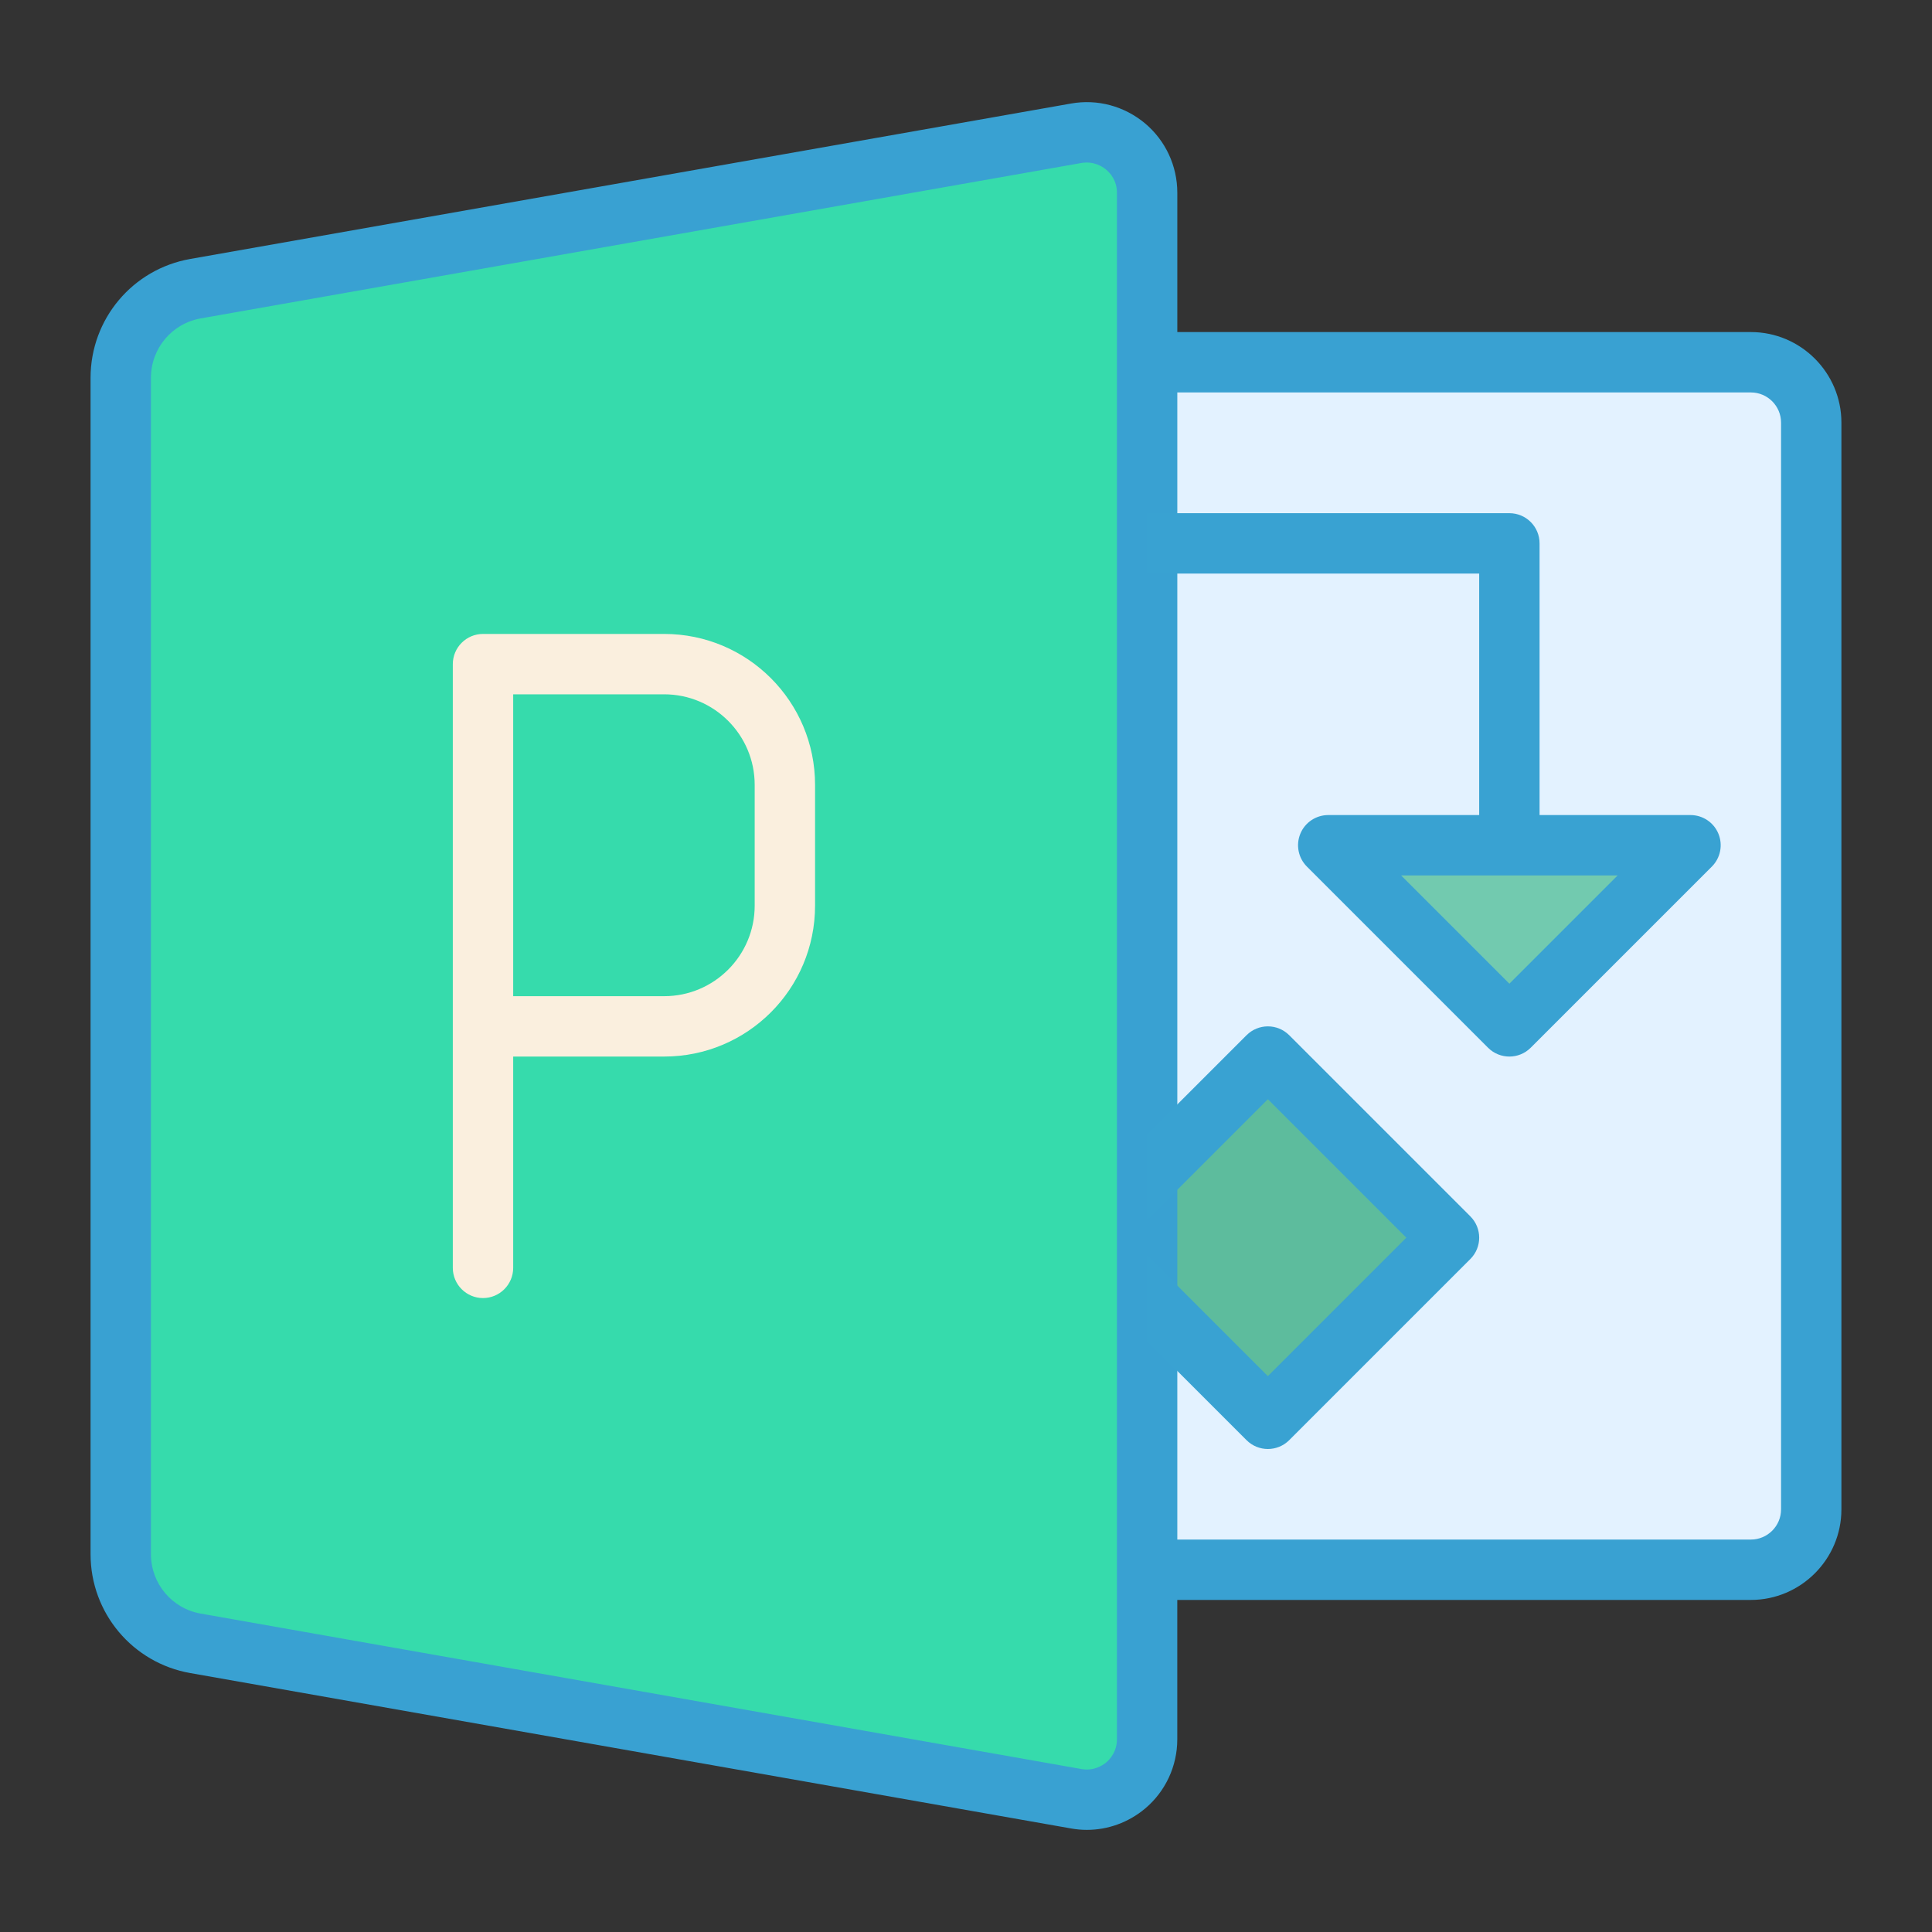
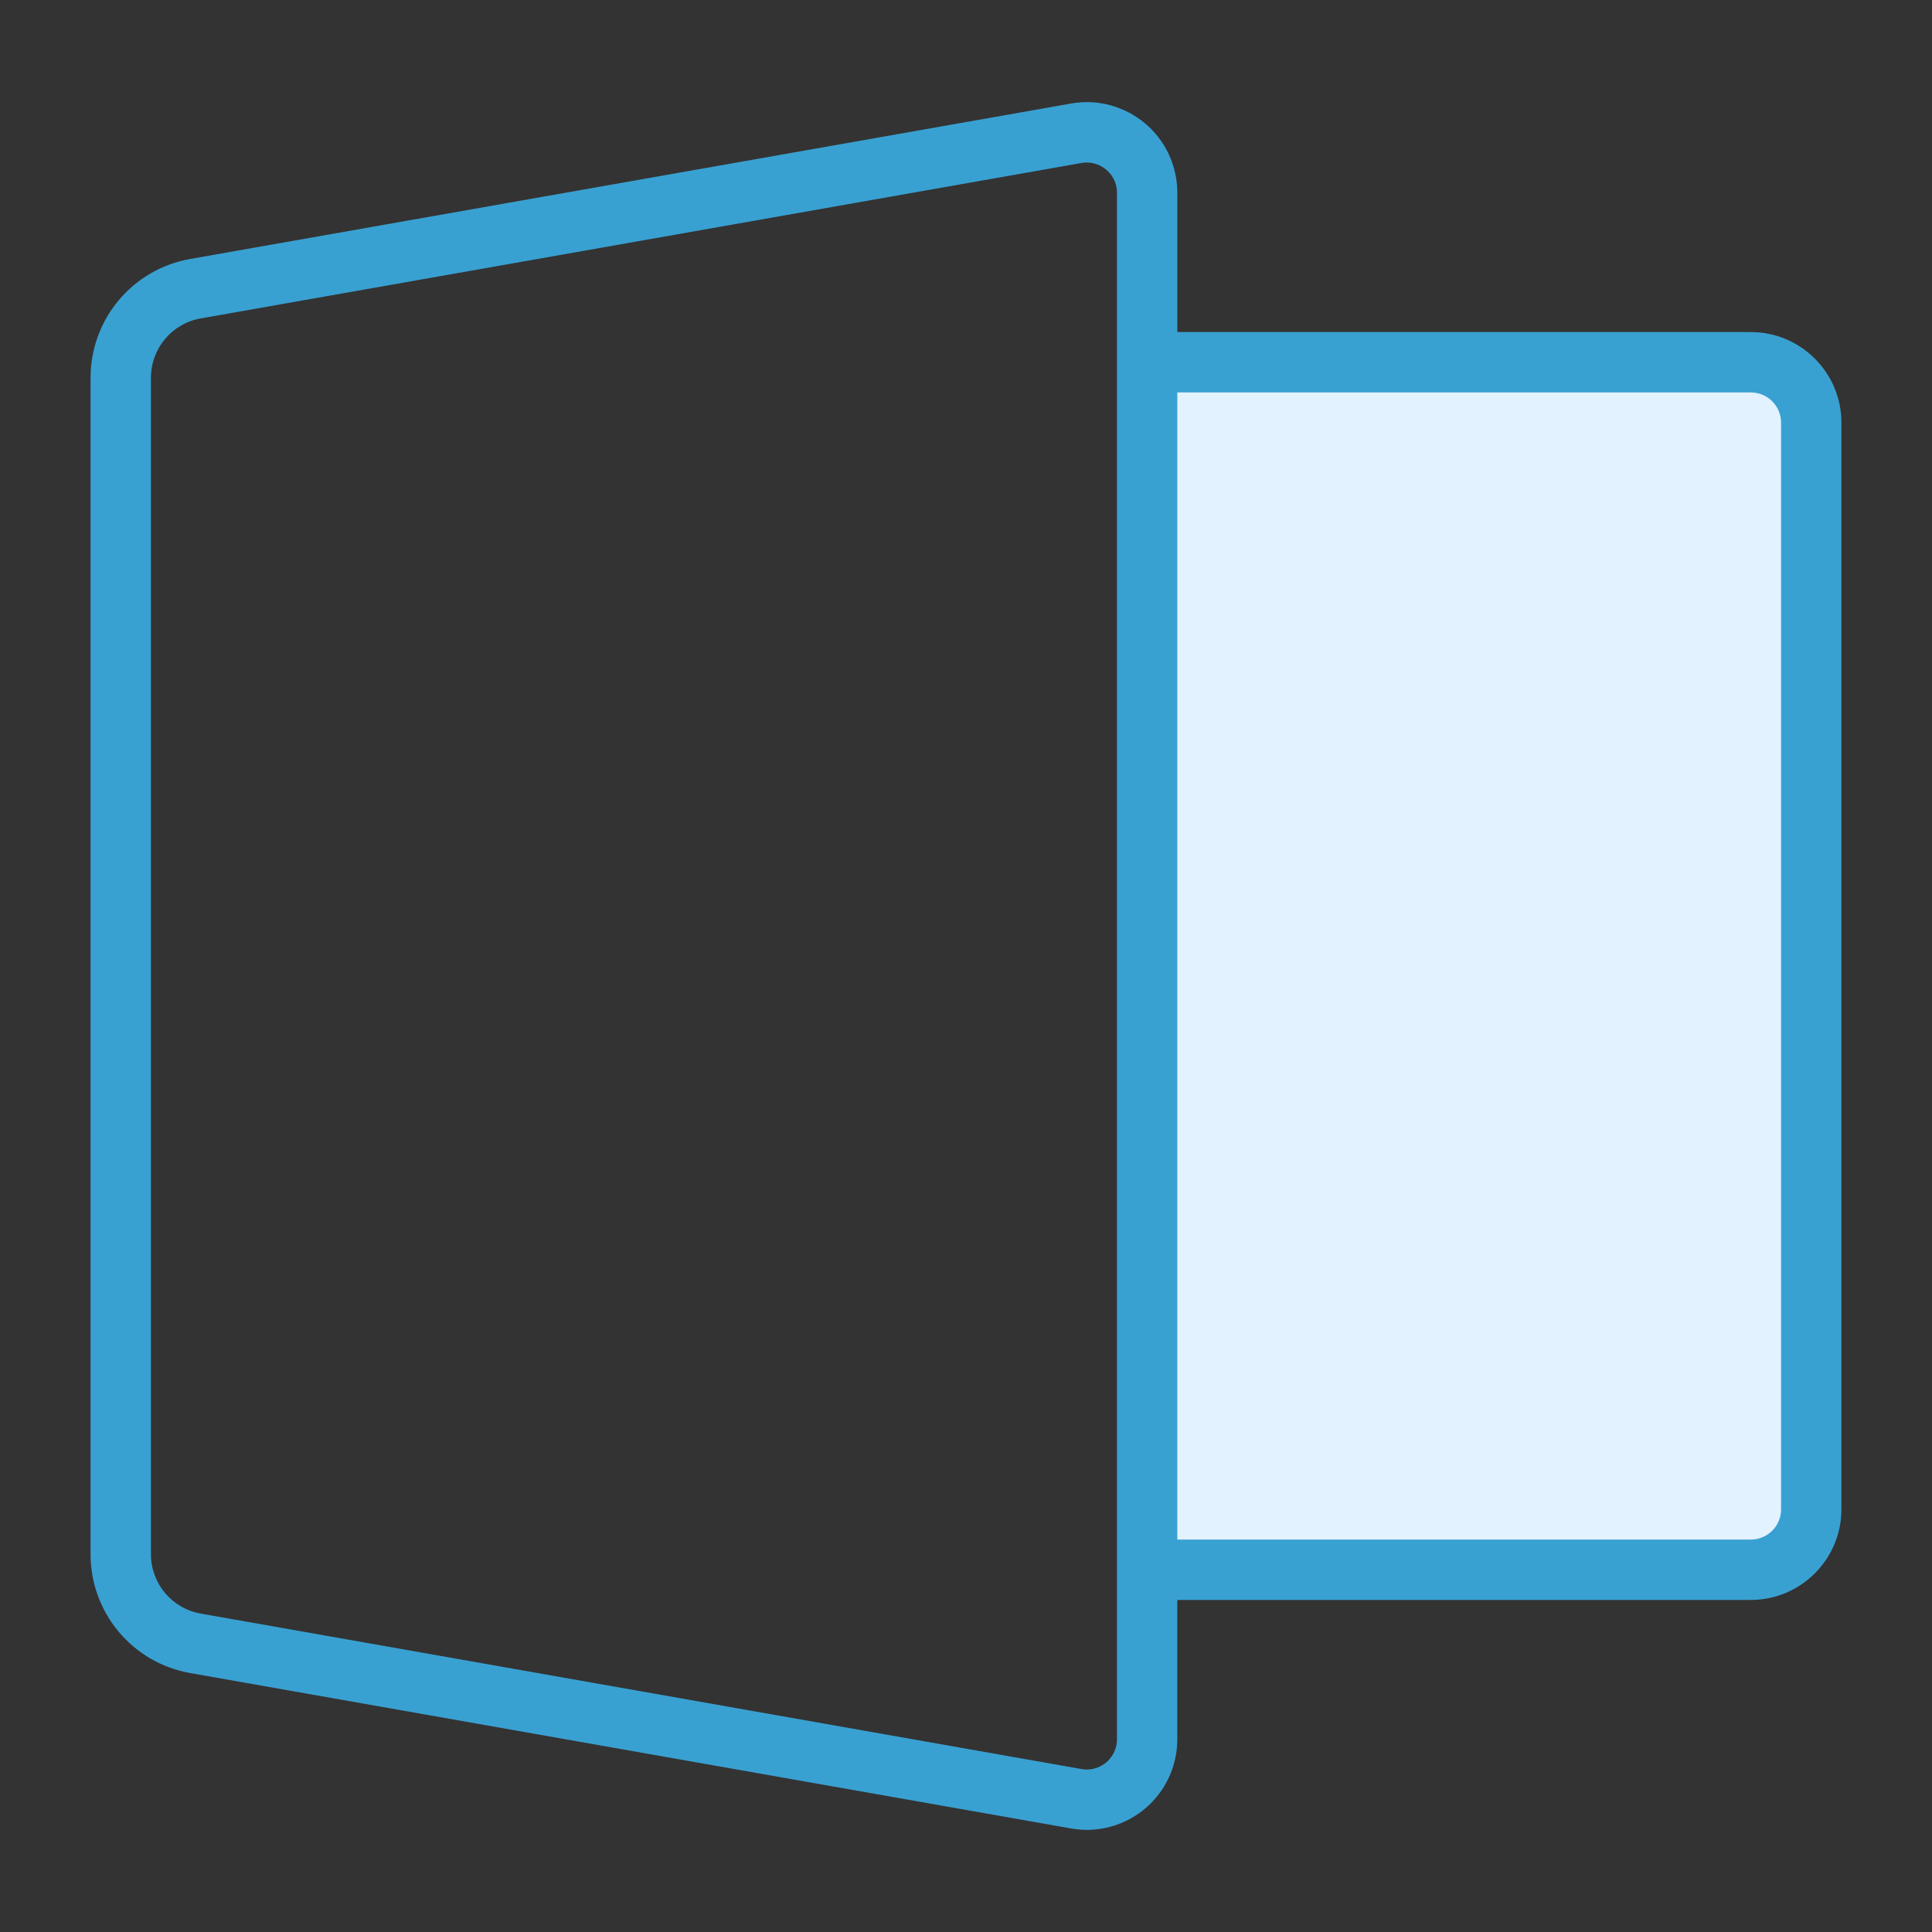
<svg xmlns="http://www.w3.org/2000/svg" xmlns:ns1="http://sodipodi.sourceforge.net/DTD/sodipodi-0.dtd" xmlns:ns2="http://www.inkscape.org/namespaces/inkscape" viewBox="0 0 64 64" width="512px" height="512px" id="svg10" ns1:docname="icon-MSP-512.svg" ns2:version="1.3.2 (091e20e, 2023-11-25, custom)">
  <rect x="0" y="0" width="64" height="64" fill="#333333" stroke="none" />
  <defs id="defs10" />
  <path fill="#e3f2ff" d="M58,52H40c-1.105,0-2-0.895-2-2V14c0-1.105,0.895-2,2-2h18c1.105,0,2,0.895,2,2v36 C60,51.105,59.105,52,58,52z" id="path1" />
-   <path fill="#72caaf" d="M37.832,58.949c0,0.426-0.234,0.688-0.375,0.805s-0.438,0.305-0.859,0.23L5.906,54.566 c-1.004-0.176-1.734-1.047-1.734-2.07V11.504c0-1.023,0.73-1.895,1.734-2.07l30.691-5.418c0.426-0.07,0.719,0.113,0.859,0.23 s0.375,0.379,0.375,0.805V58.949z" id="path2" style="fill:#36dbac;fill-opacity:1" />
-   <path fill="#5dbc9d" d="M42 35L38 39 38 43 42 47 48 41z" id="path6" />
-   <path fill="#72caaf" d="M44 28L56 28 50 34z" id="path7" />
  <path fill="#8d6c9f" d="M58,11H39V6.383c0-0.887-0.391-1.727-1.07-2.297c-0.684-0.57-1.574-0.813-2.453-0.656L6.305,8.578 C4.391,8.914,3,10.57,3,12.516v38.969c0,1.945,1.391,3.602,3.305,3.938L35.48,60.57c0.172,0.031,0.348,0.047,0.523,0.047 c0.699,0,1.379-0.246,1.926-0.703c0.68-0.57,1.07-1.41,1.07-2.297V53h19c1.652,0,3-1.348,3-3V14C61,12.348,59.652,11,58,11z M37,57.617c0,0.402-0.223,0.652-0.355,0.766c-0.133,0.109-0.418,0.289-0.82,0.219L6.652,53.453C5.695,53.285,5,52.457,5,51.484 V12.516c0-0.973,0.695-1.801,1.652-1.969l29.172-5.148c0.402-0.066,0.684,0.109,0.816,0.219C36.777,5.73,37,5.98,37,6.383V57.617z M59,50c0,0.551-0.449,1-1,1H39V13h19c0.551,0,1,0.449,1,1V50z" id="path8" style="fill:#39a1d2;fill-opacity:1" />
-   <path fill="#faefde" d="M22,21h-6c-0.551,0-1,0.449-1,1v20c0,0.551,0.449,1,1,1s1-0.449,1-1v-7h5c2.762,0,5-2.238,5-5v-4 C27,23.238,24.762,21,22,21z M25,30c0,1.656-1.344,3-3,3h-5V23h5c1.656,0,3,1.344,3,3V30z" id="path9" />
-   <path fill="#8d6c9f" d="M42.707 34.293c-.391-.391-1.023-.391-1.414 0L38 37.586v2.828l4-4L46.586 41 42 45.586l-4-4v2.828l3.293 3.293C41.488 47.902 41.744 48 42 48s.512-.098.707-.293l6-6c.391-.391.391-1.023 0-1.414L42.707 34.293zM56.924 27.617C56.77 27.243 56.404 27 56 27h-5v-9c0-.553-.447-1-1-1H38v2h11v8h-5c-.404 0-.77.243-.924.617-.155.374-.069.804.217 1.09l6 6C49.488 34.902 49.744 35 50 35s.512-.098.707-.293l6-6C56.993 28.421 57.079 27.991 56.924 27.617zM50 32.586L46.414 29h7.172L50 32.586z" id="path10" style="fill:#39a2d2;fill-opacity:1" />
</svg>